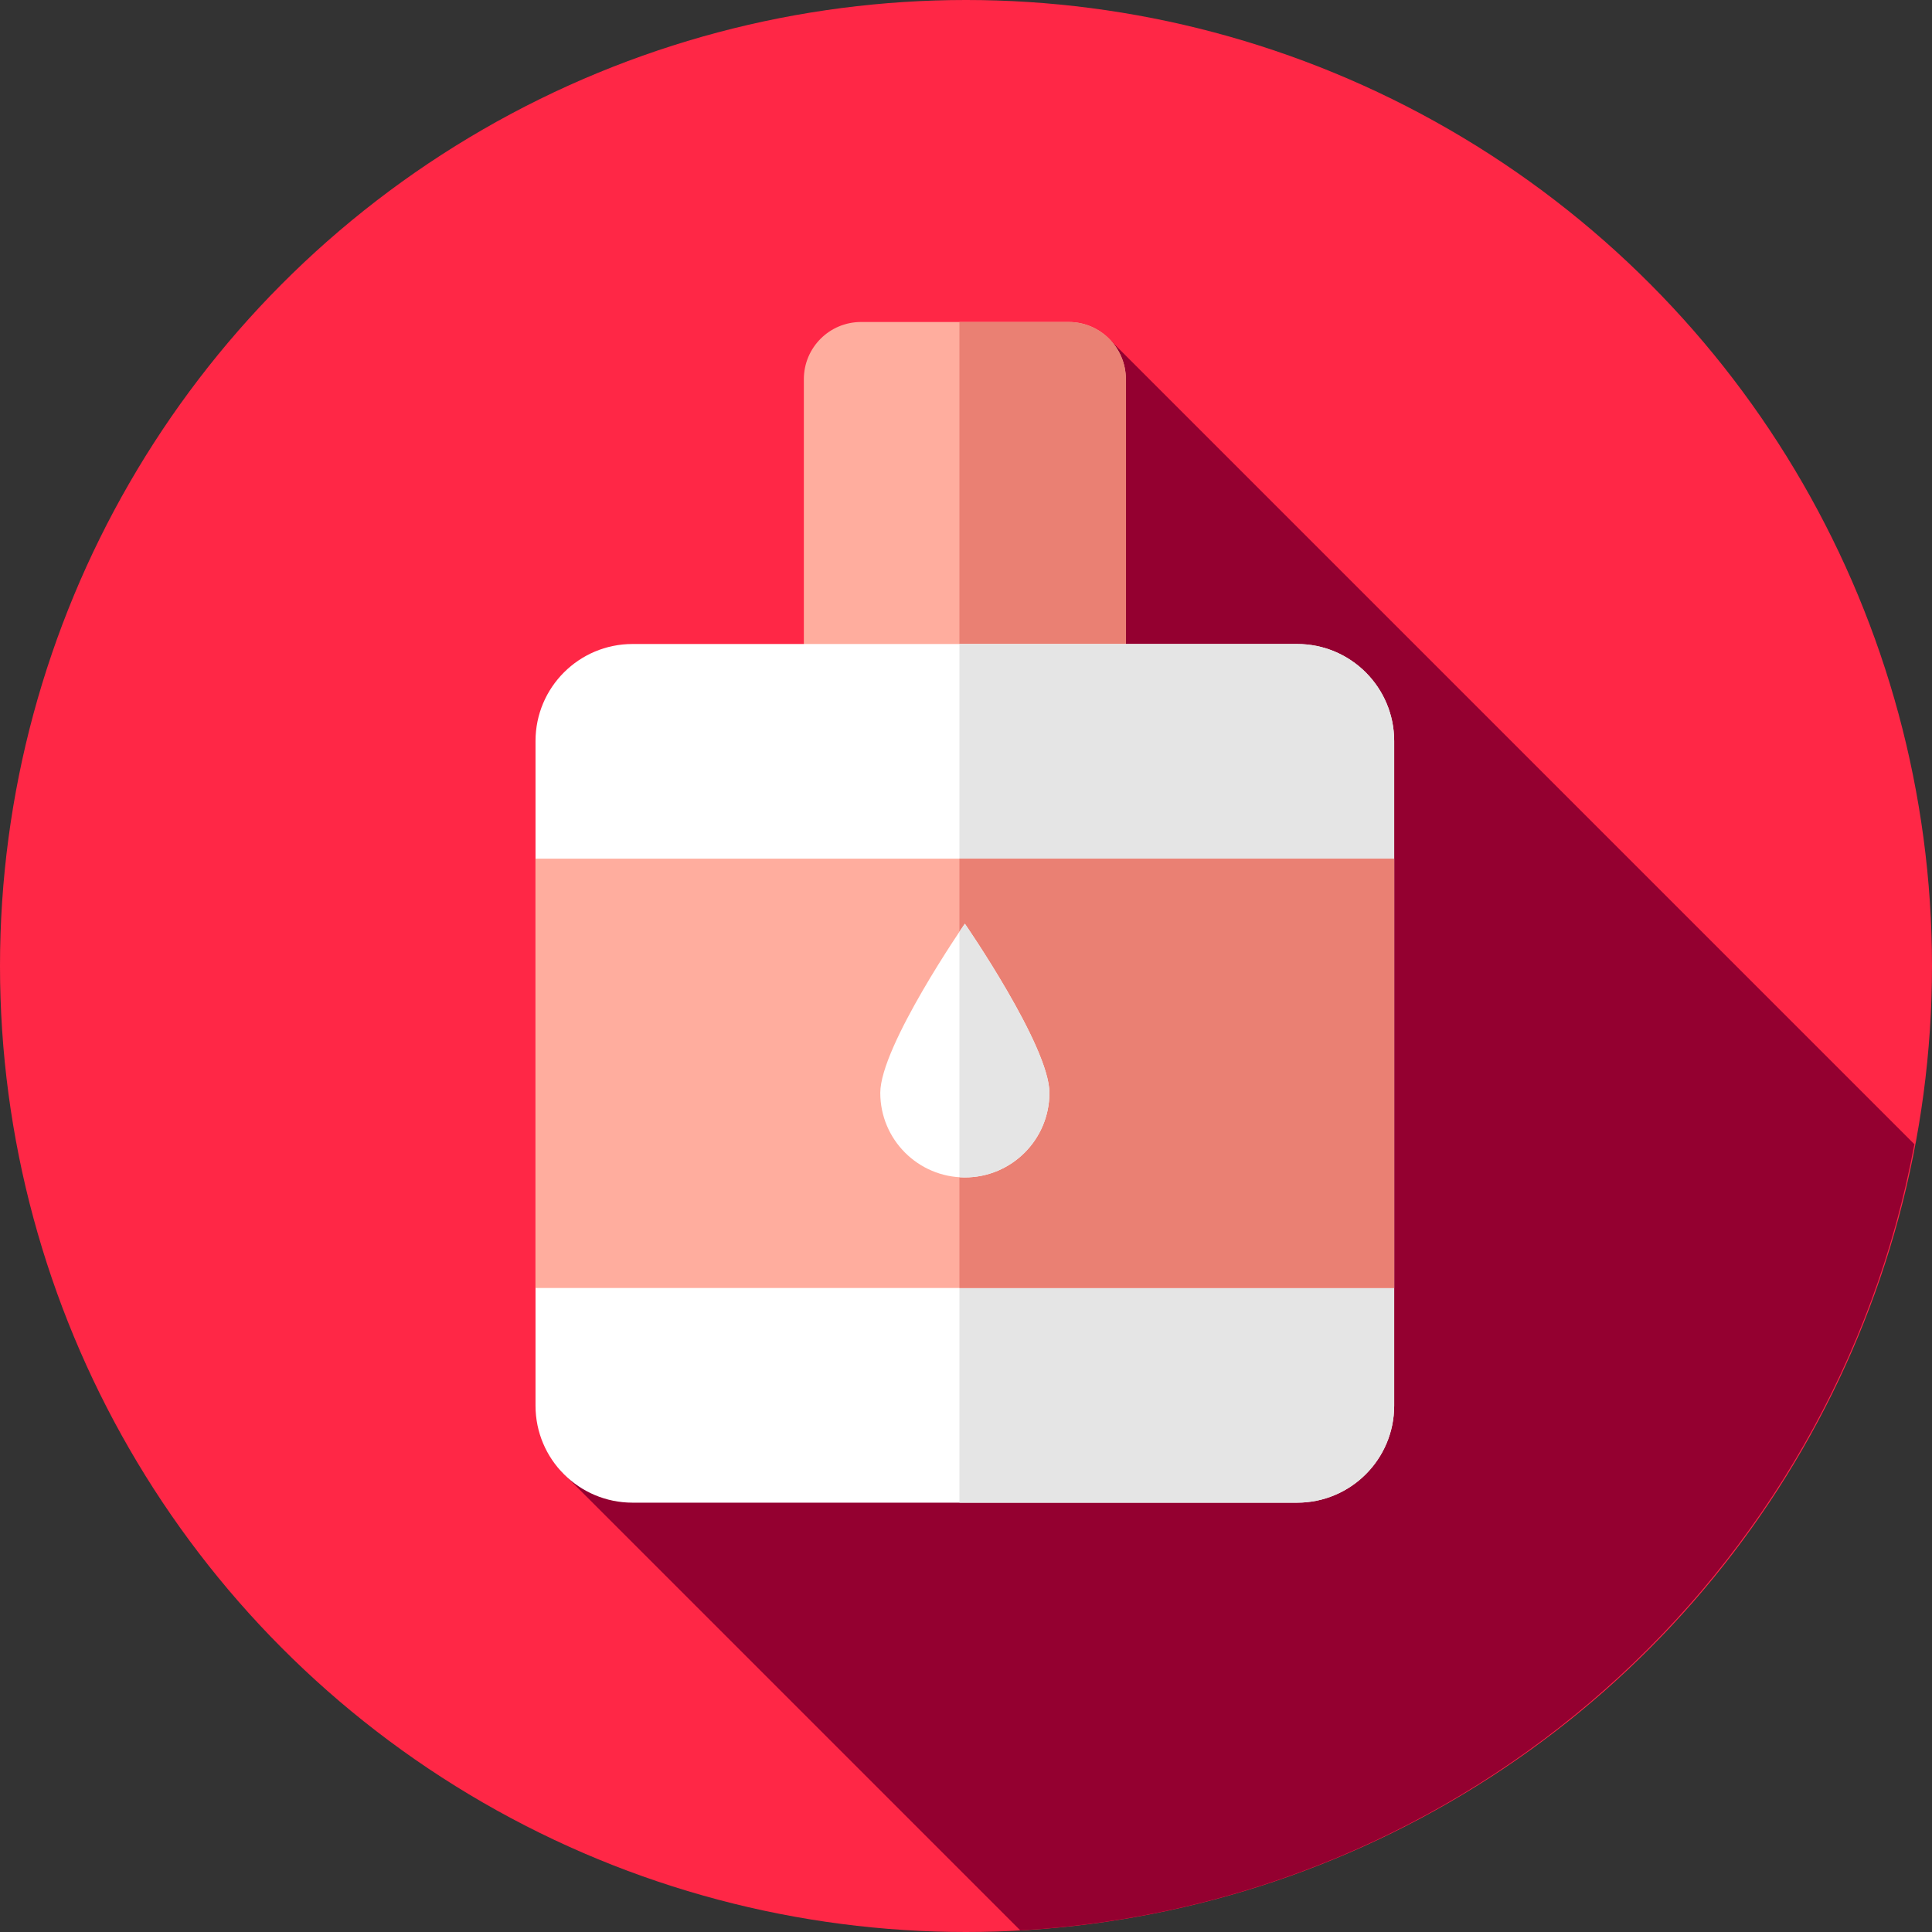
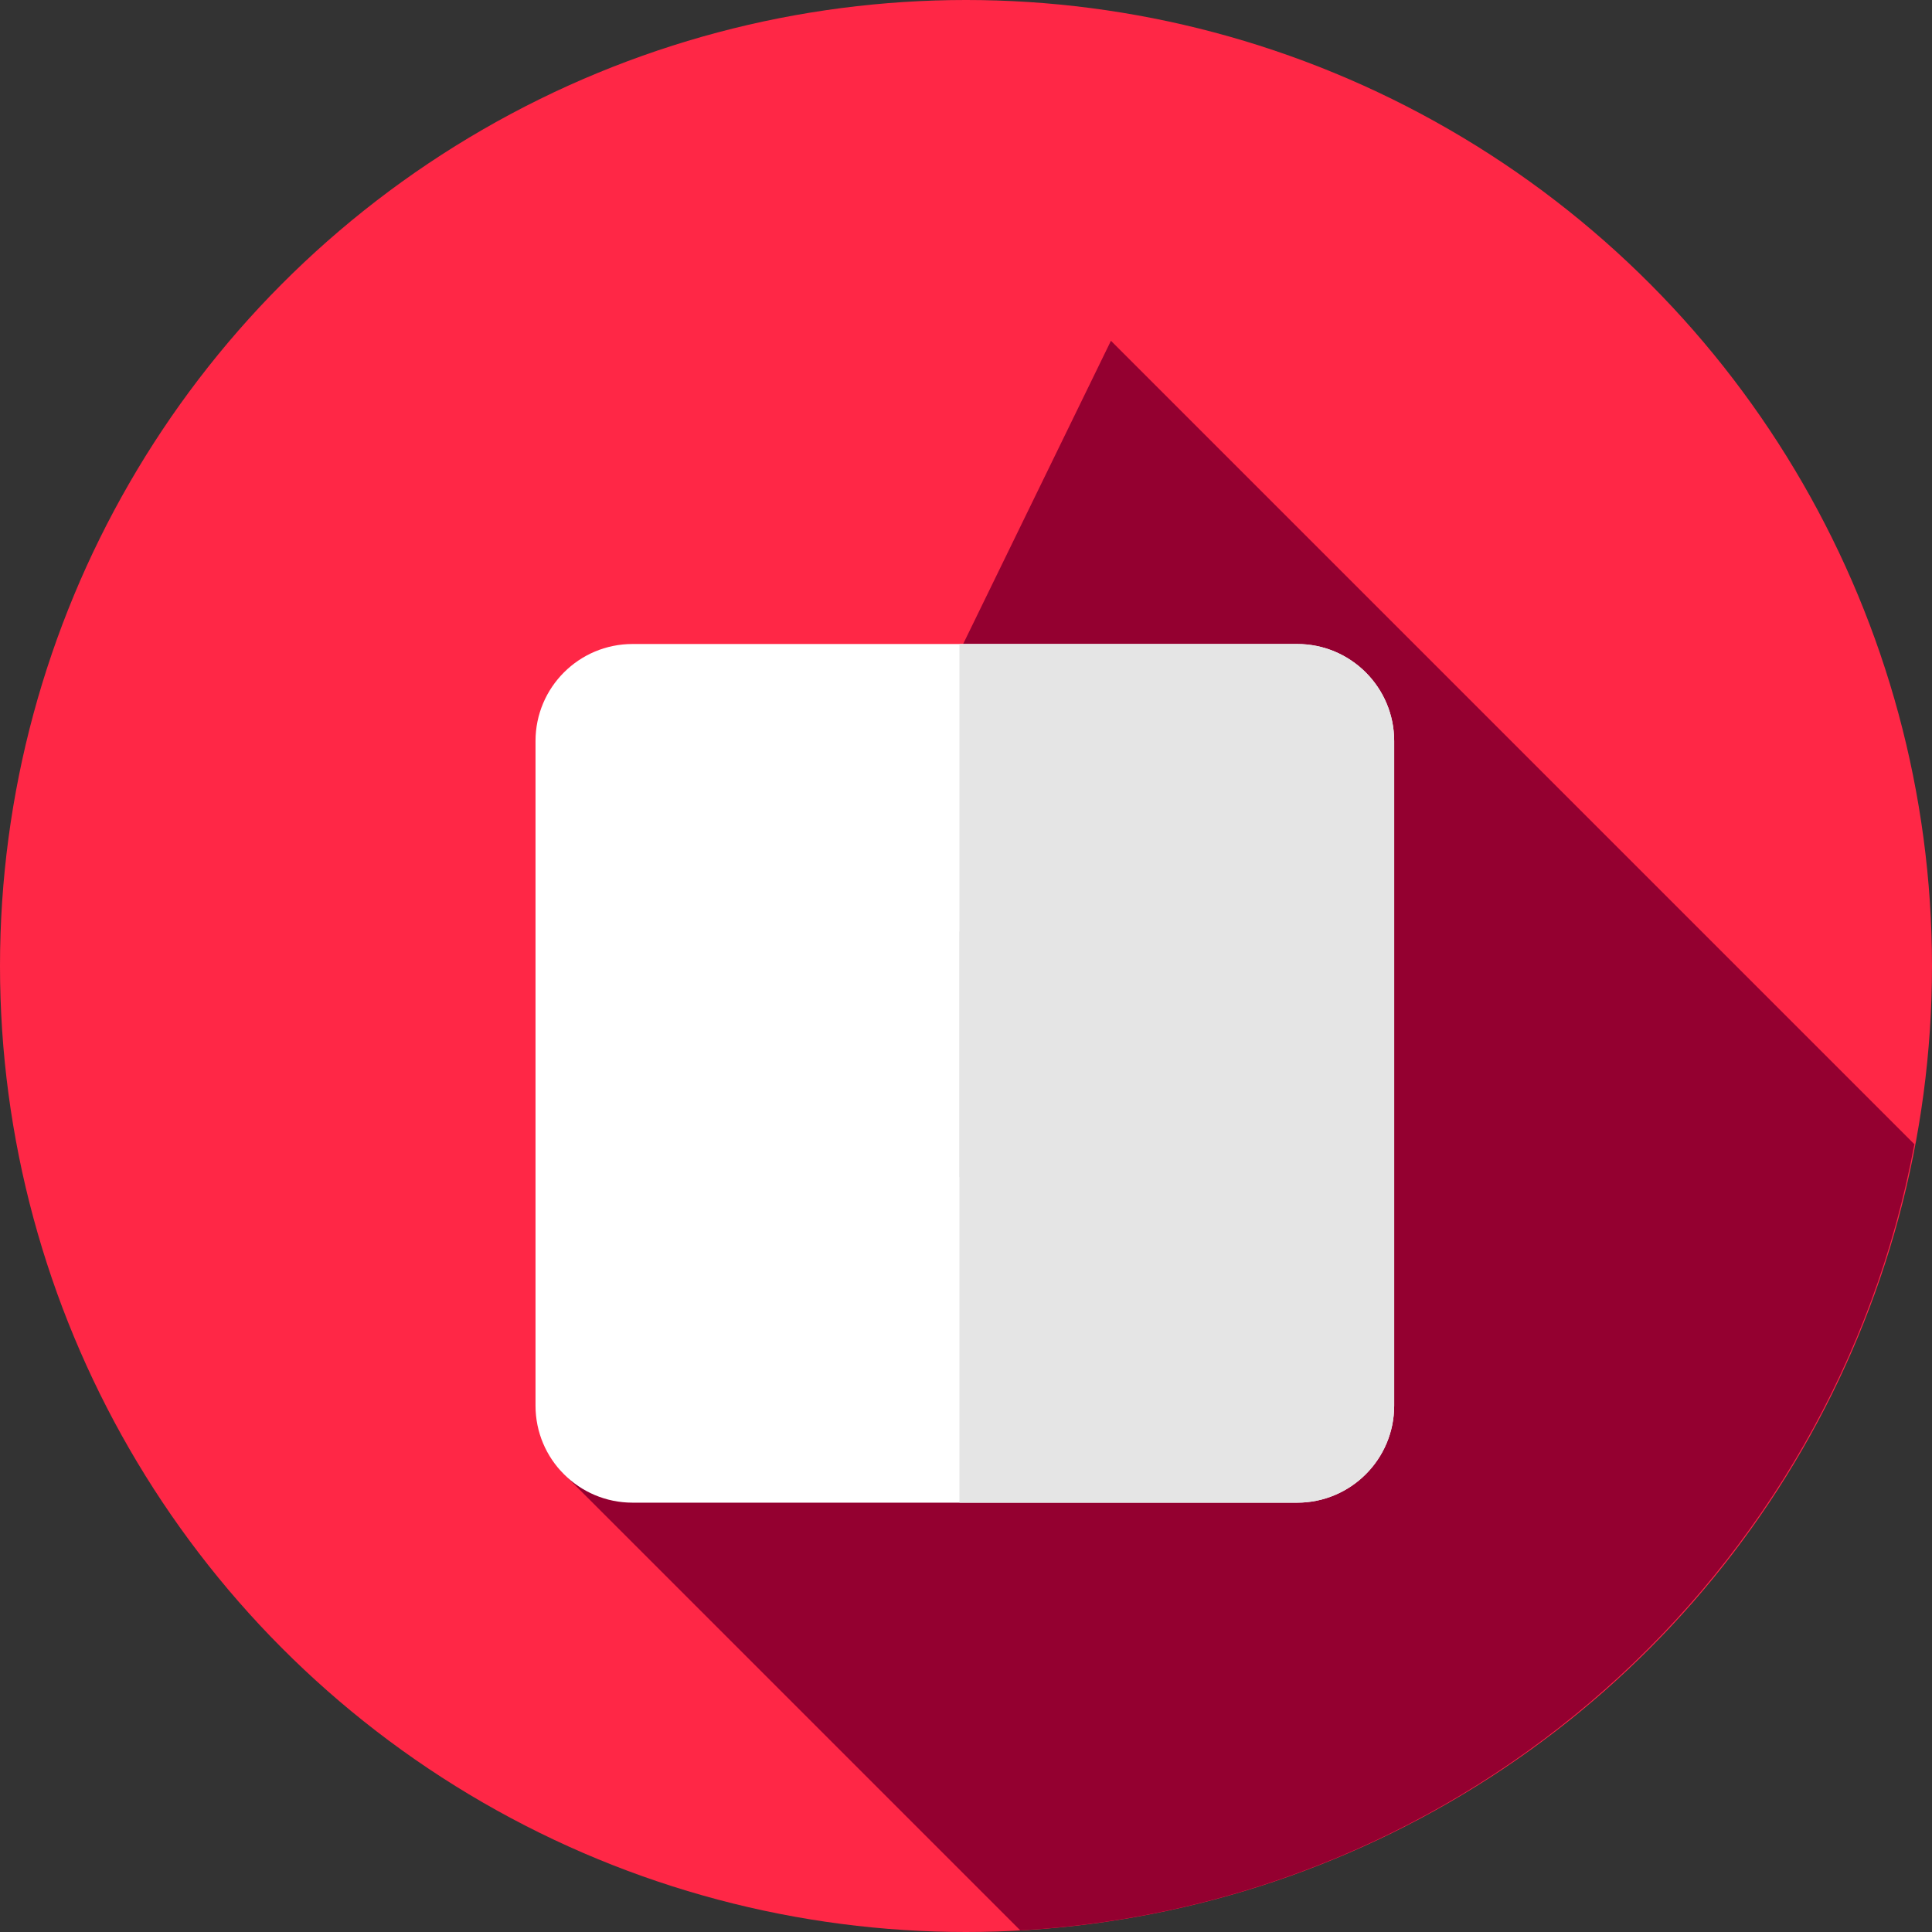
<svg xmlns="http://www.w3.org/2000/svg" version="1.1" id="Layer_1" viewBox="0 0 512 512" xml:space="preserve">
  <rect x="0" y="0" width="512" height="512" fill="#333333" stroke="none" />
  <circle style="fill:#FF2746;" cx="256" cy="256" r="256" />
  <path style="fill:#940030;" d="M148.49,389.673l121.897,121.897C389.022,504.856,486.04,417.37,507.33,303.23L294.41,90.31  L148.49,389.673z" />
-   <path style="fill:#FFAD9E;" d="M228.185,199.111h55.022c8.37,0,15.157-6.785,15.157-15.155V100.49  c0-8.37-6.785-15.157-15.157-15.157h-55.022c-8.37,0-15.157,6.785-15.157,15.157v83.466  C213.028,192.326,219.813,199.111,228.185,199.111z" />
-   <path style="fill:#EA8073;" d="M283.207,85.333h-28.948v113.778h28.948c8.37,0,15.157-6.785,15.157-15.157V100.49  C298.362,92.119,291.576,85.333,283.207,85.333z" />
  <path style="fill:#FFFFFF;" d="M167.633,398.222h176.125c14.202,0,25.715-11.512,25.715-25.715V196.382  c0-14.202-11.512-25.715-25.715-25.715H167.633c-14.202,0-25.715,11.512-25.715,25.715v176.125  C141.917,386.71,153.431,398.222,167.633,398.222z" />
  <path style="fill:#E5E5E5;" d="M343.757,170.667h-89.498v227.556h89.498c14.202,0,25.715-11.512,25.715-25.715V196.382  C369.473,182.179,357.96,170.667,343.757,170.667z" />
-   <rect x="141.912" y="227.556" style="fill:#FFAD9E;" width="227.556" height="113.778" />
-   <rect x="254.259" y="227.556" style="fill:#EA8073;" width="115.214" height="113.778" />
-   <path style="fill:#FFFFFF;" d="M278.106,289.616c0,12.378-10.033,22.411-22.411,22.411s-22.411-10.033-22.411-22.411  s22.411-44.822,22.411-44.822S278.106,277.239,278.106,289.616z" />
  <path style="fill:#E5E5E5;" d="M255.695,244.795c0,0-0.536,0.776-1.436,2.124v65.036c0.478,0.031,0.952,0.072,1.436,0.072  c12.378,0,22.411-10.033,22.411-22.411S255.695,244.795,255.695,244.795z" />
</svg>